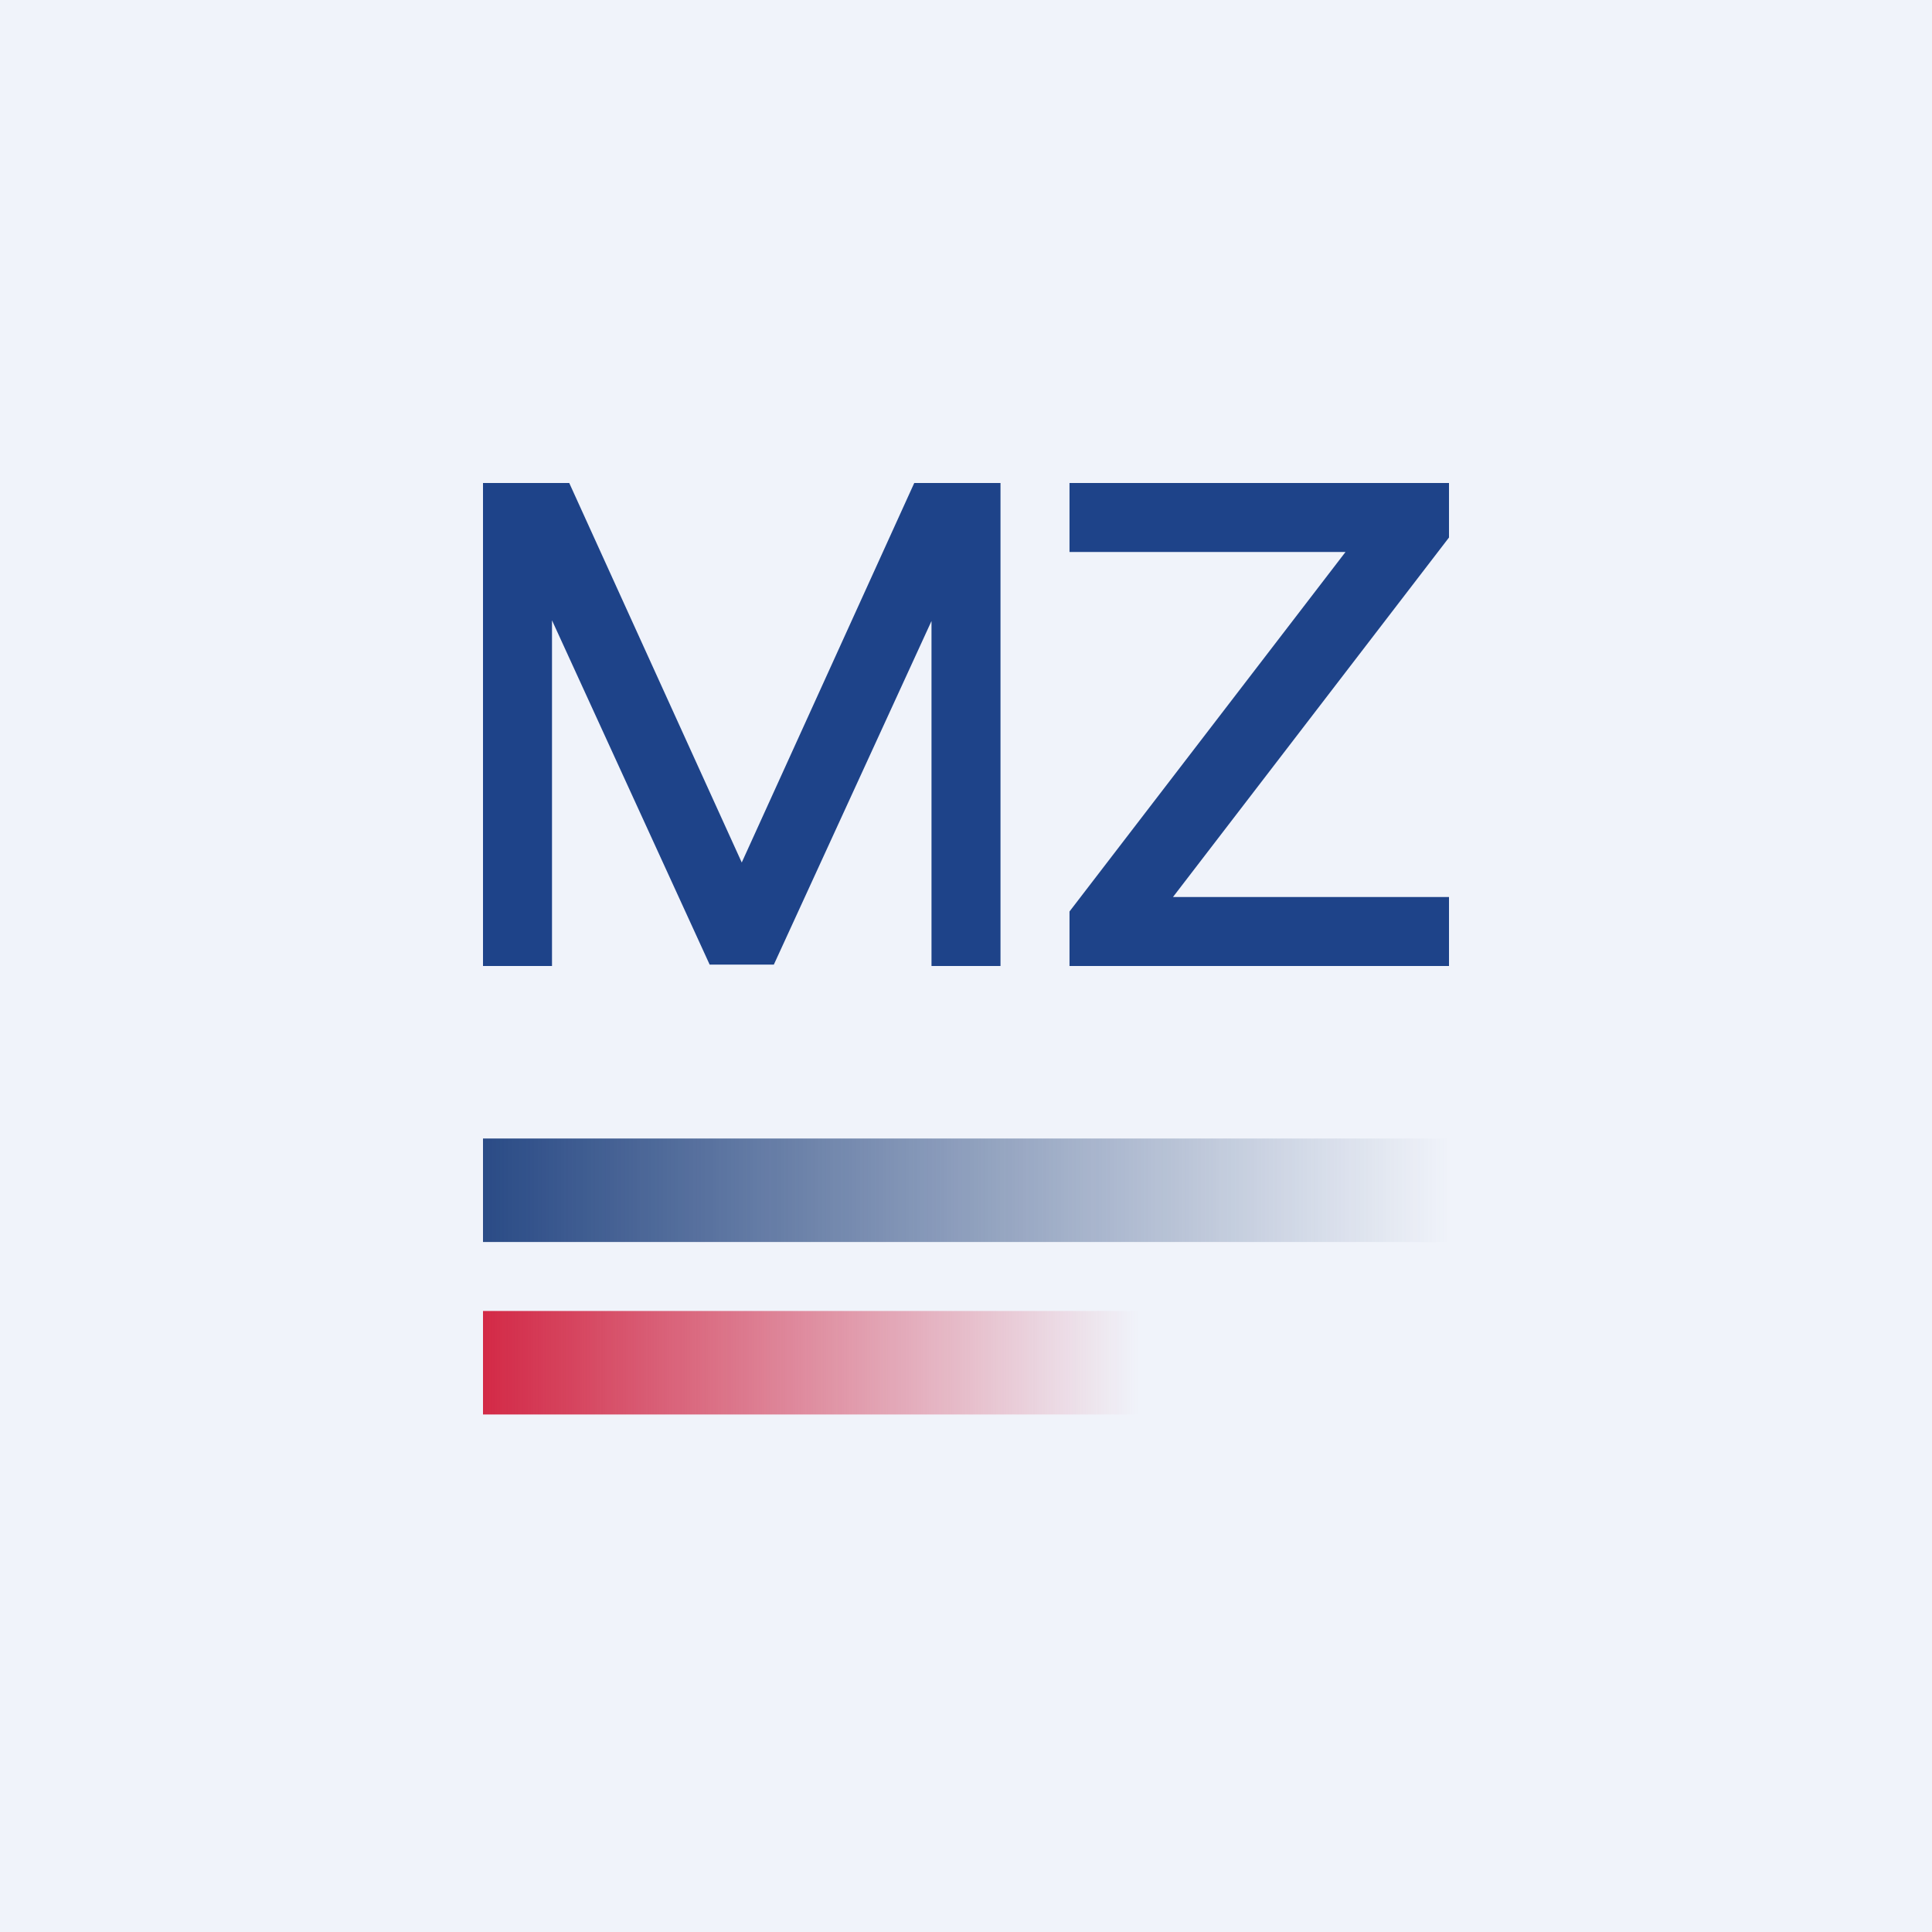
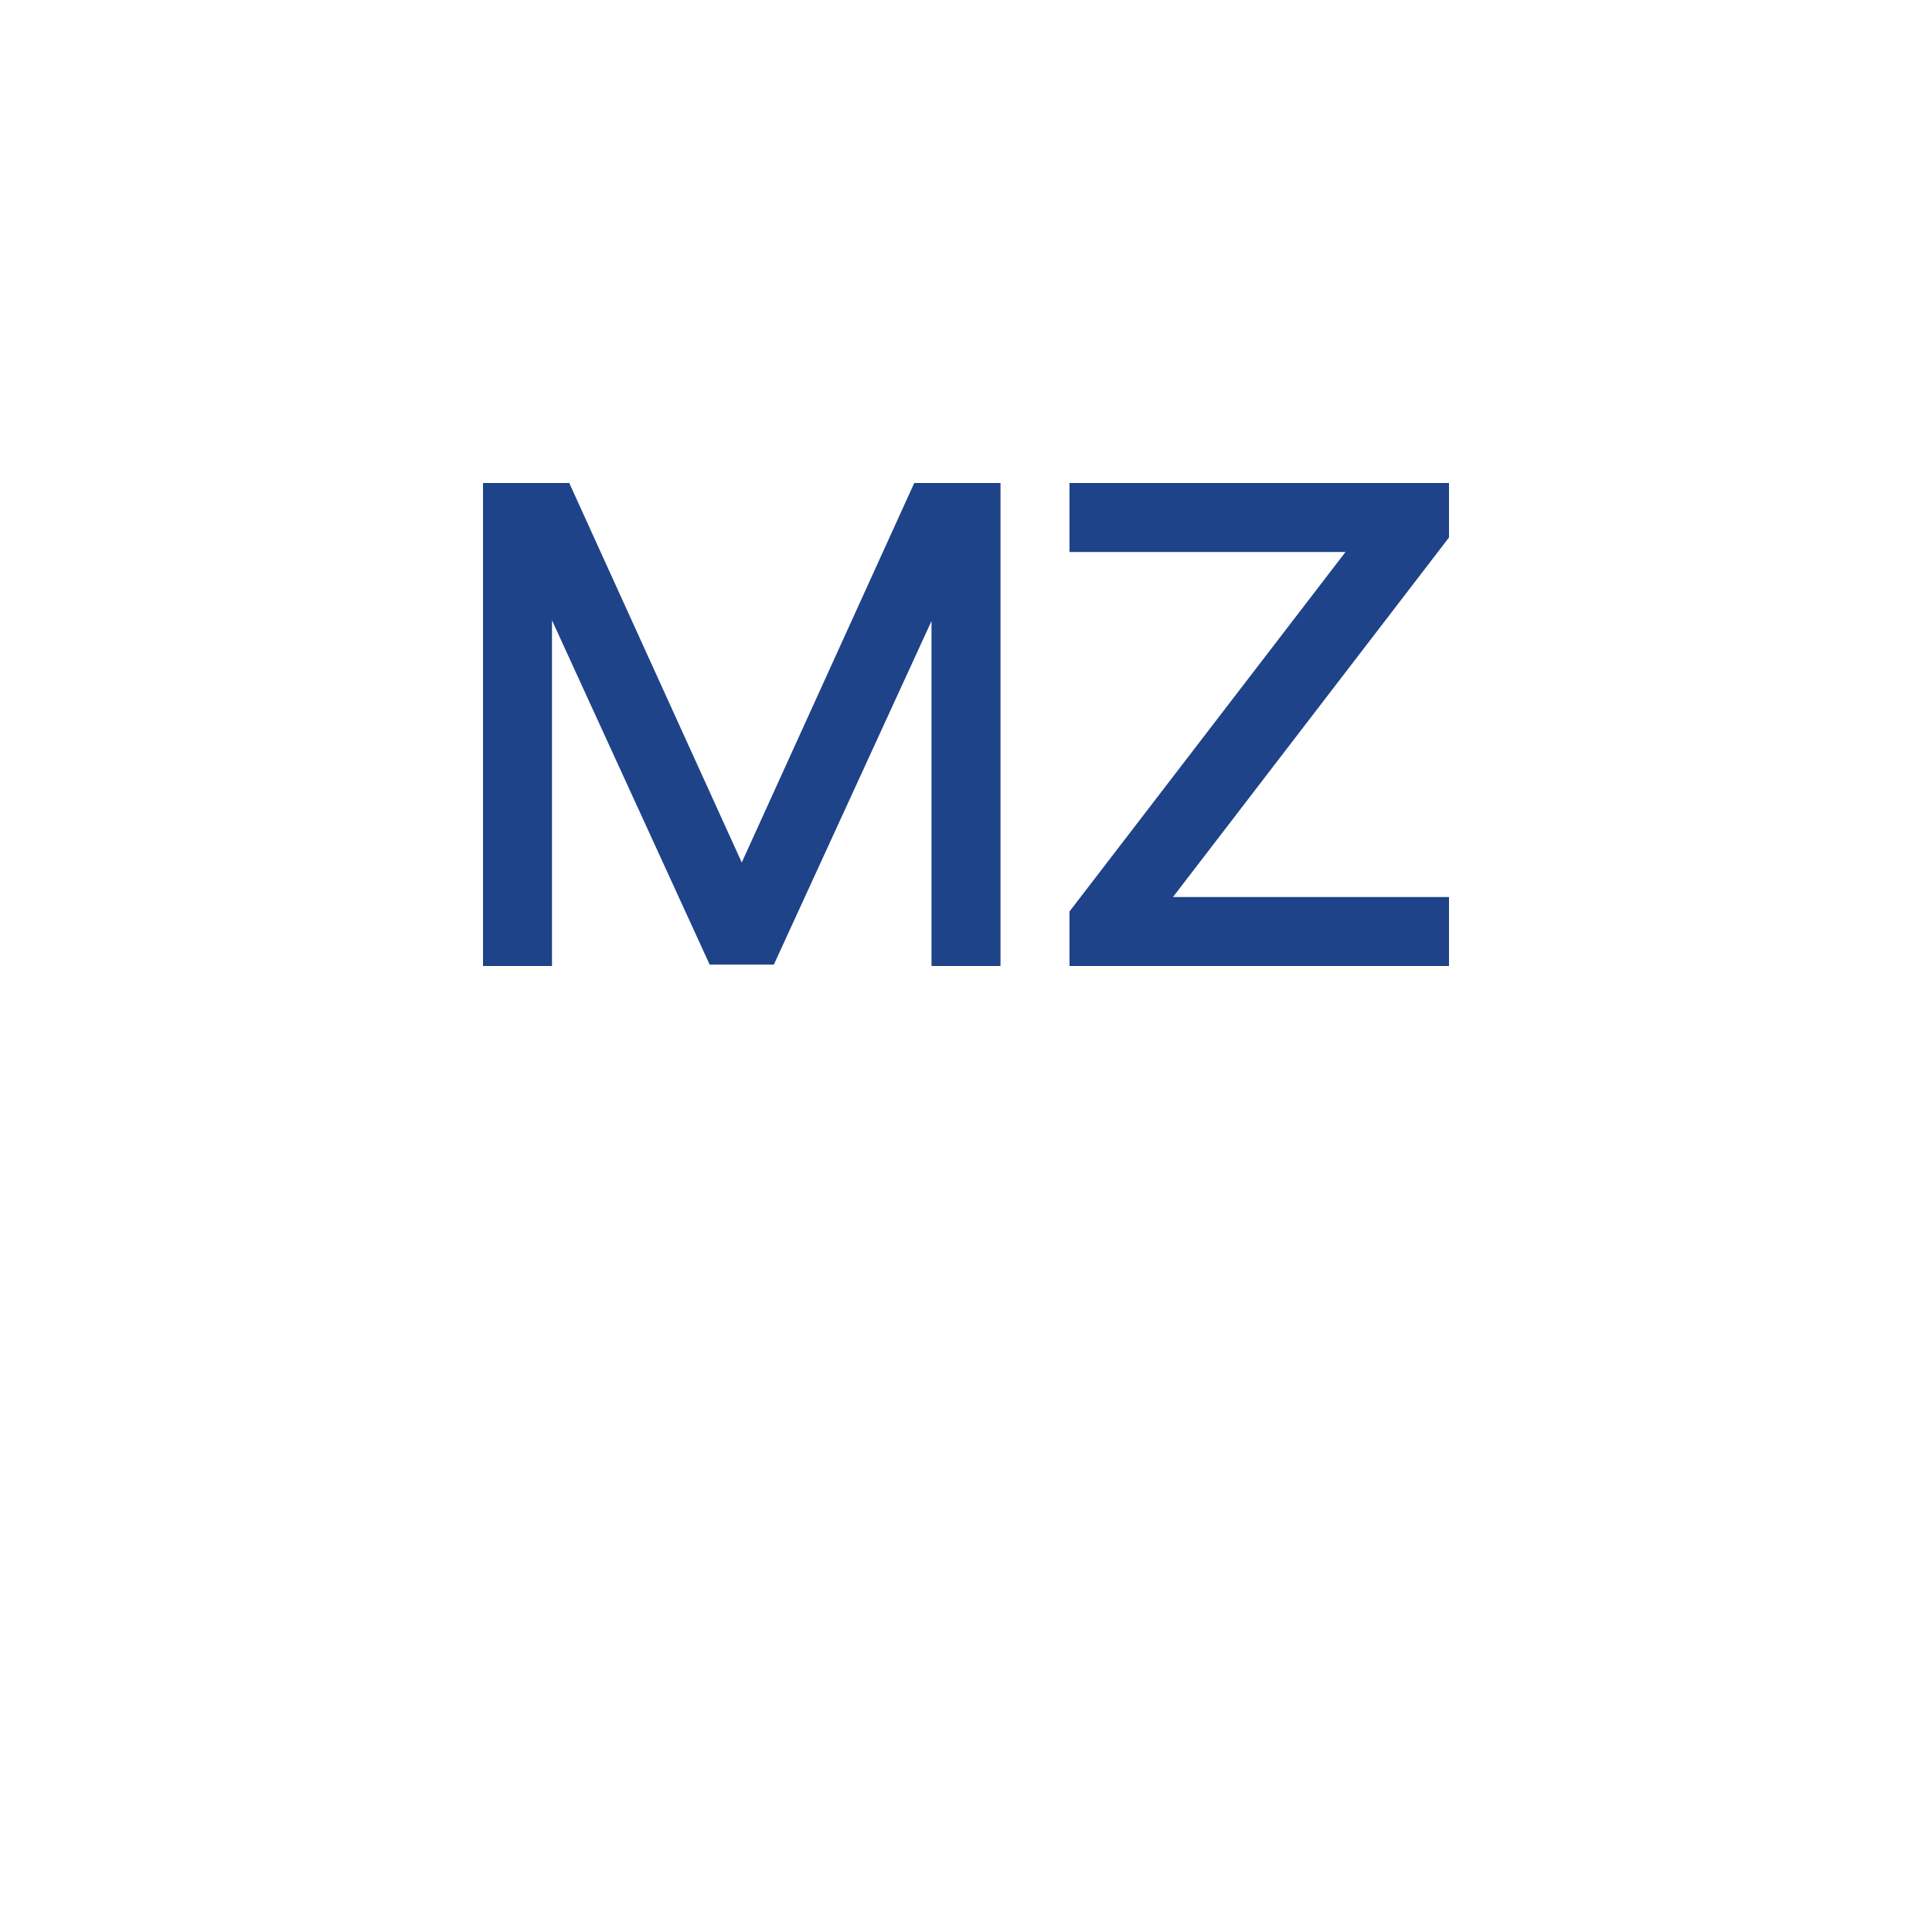
<svg xmlns="http://www.w3.org/2000/svg" width="56" height="56" viewBox="0 0 56 56">
-   <path fill="#F0F3FA" d="M0 0h56v56H0z" />
  <path d="M31 28v-1.58L39 16h-8v-2h11v1.58L34 26h8v2H31ZM14 14h2.5l5 11 5-11H29v14h-2V18l-4.57 9.96h-1.86L16 17.98V28h-2V14Z" fill="#1E4389" />
-   <path fill="url(#a)" d="M14 33h28v3H14z" />
-   <path fill="url(#b)" d="M14 38h19v3H14z" />
+   <path fill="url(#b)" d="M14 38h19H14z" />
  <defs>
    <linearGradient id="a" x1="14" y1="34.5" x2="42" y2="34.5" gradientUnits="userSpaceOnUse">
      <stop stop-color="#2A4B86" />
      <stop offset="1" stop-color="#2F4B7A" stop-opacity="0" />
    </linearGradient>
    <linearGradient id="b" x1="14" y1="39.5" x2="33" y2="39.5" gradientUnits="userSpaceOnUse">
      <stop stop-color="#D32946" />
      <stop offset="1" stop-color="#C92847" stop-opacity="0" />
    </linearGradient>
  </defs>
</svg>